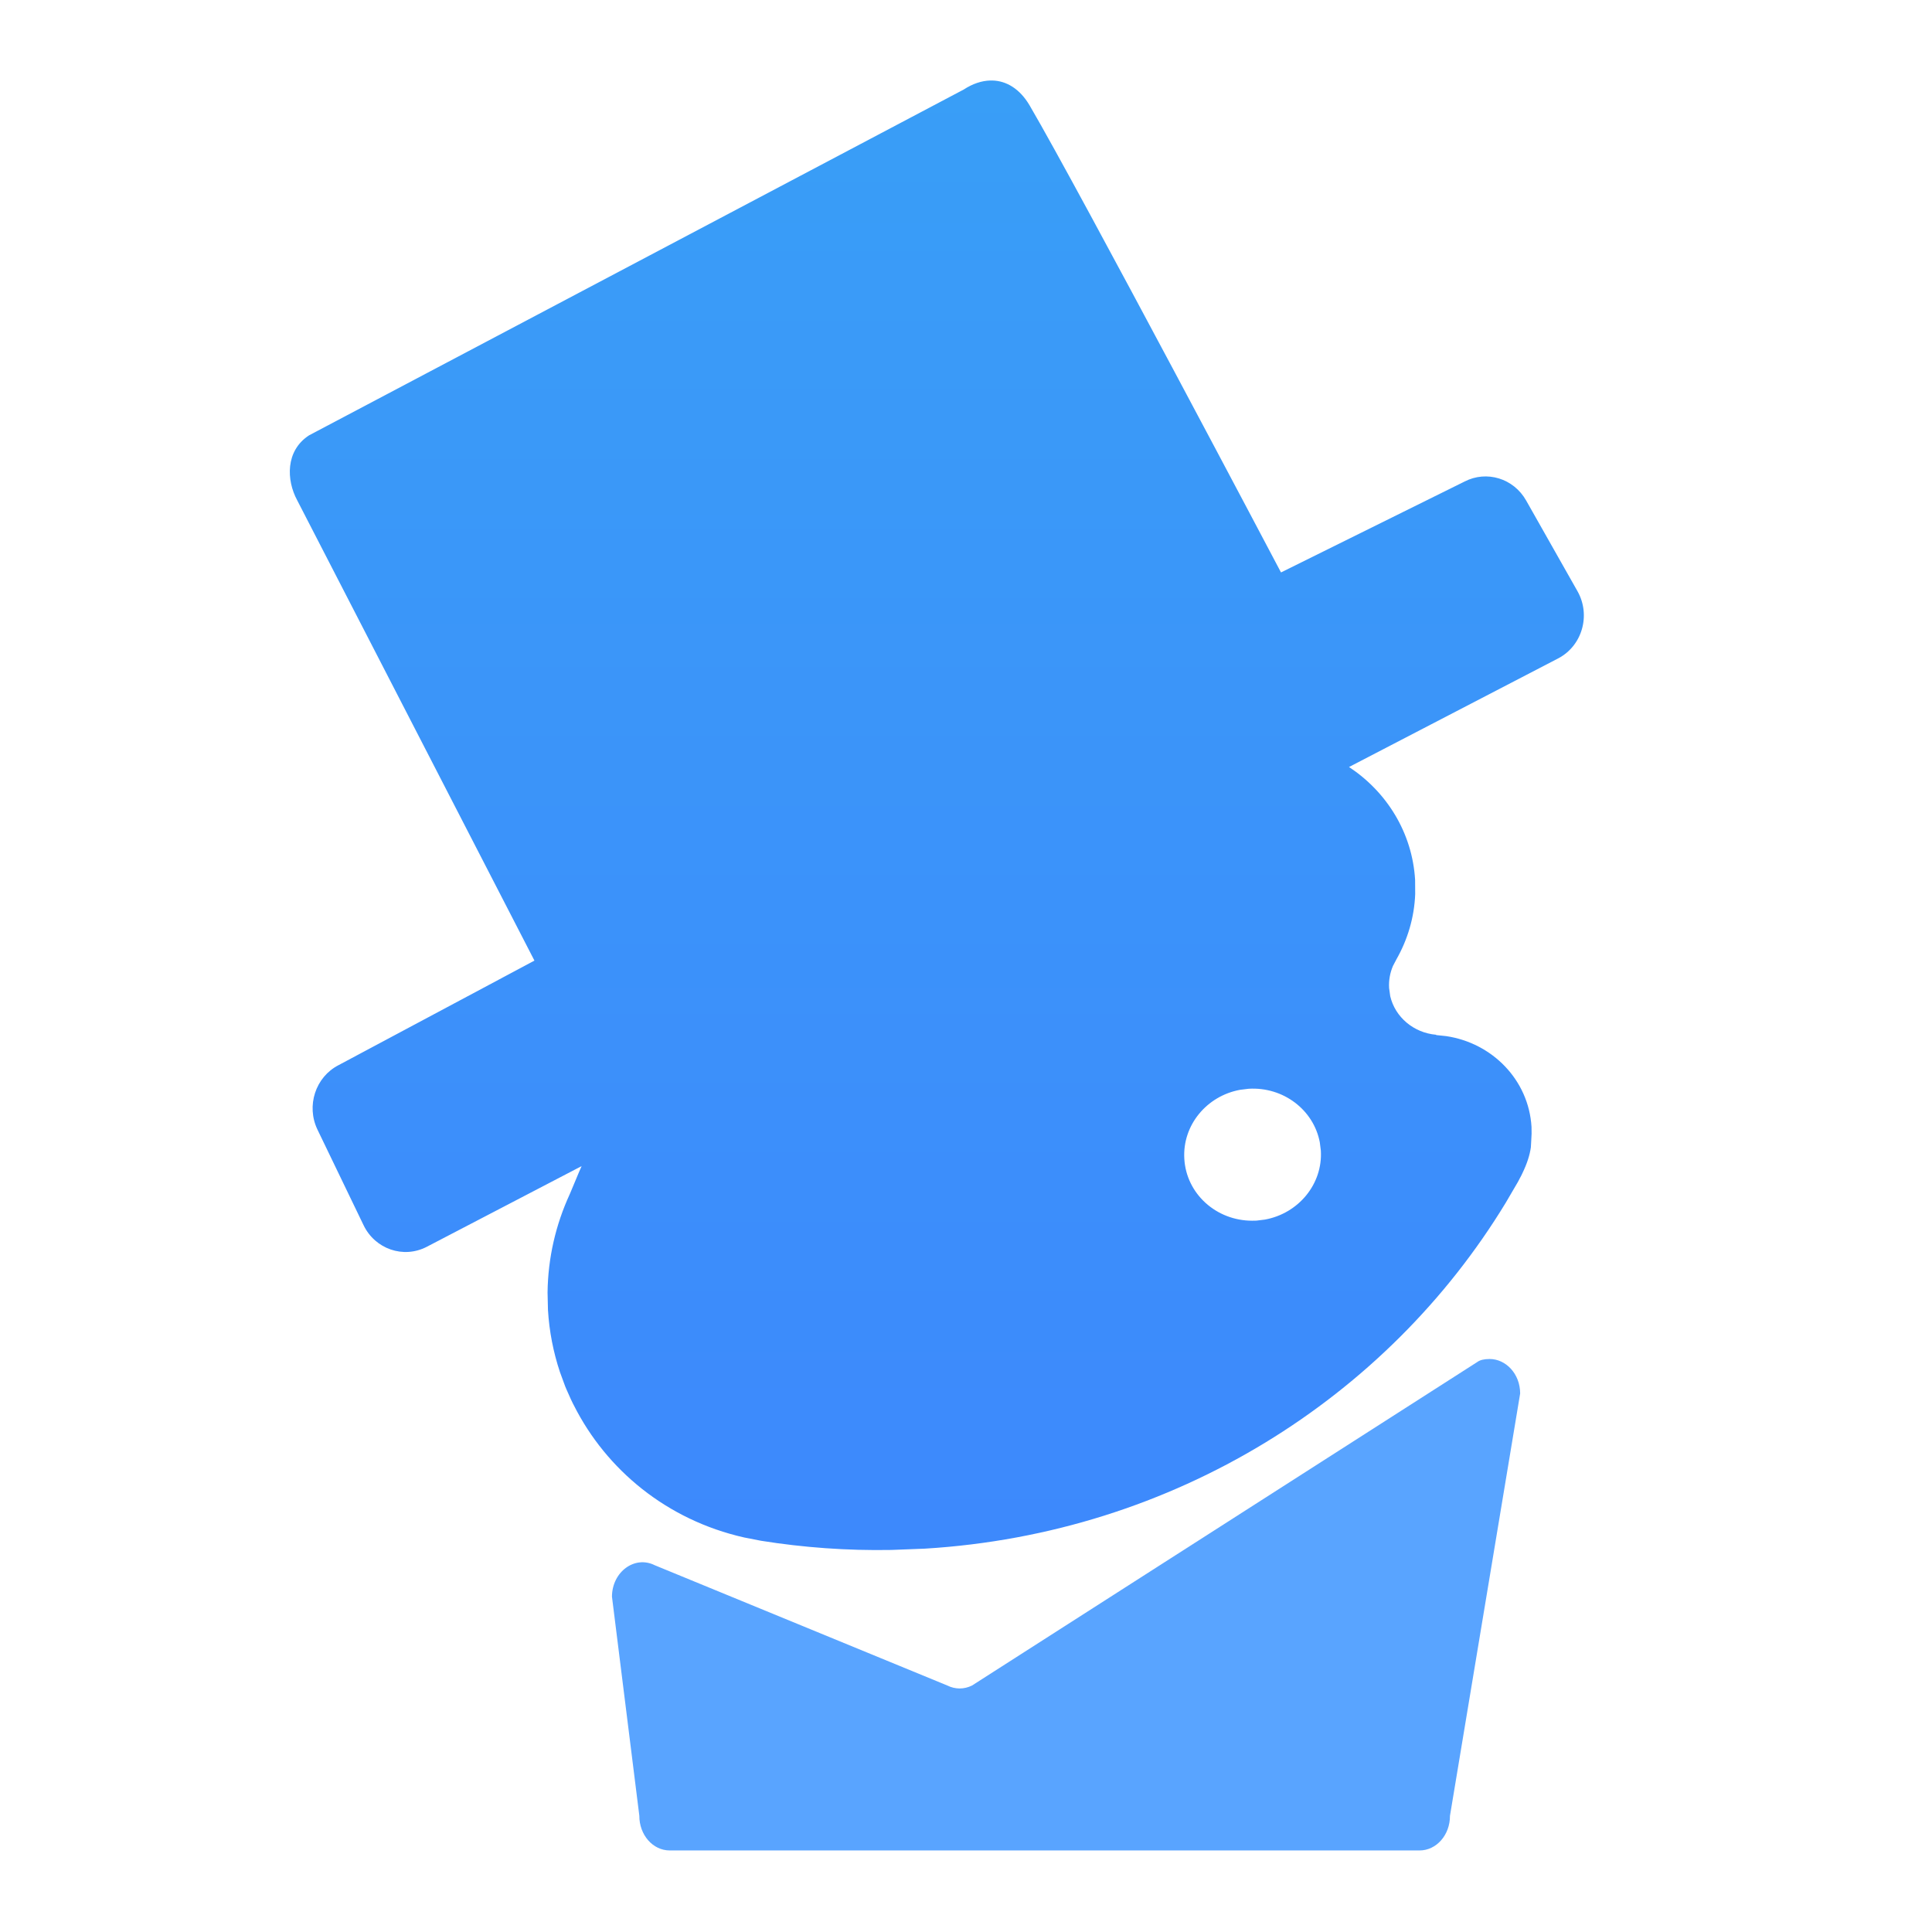
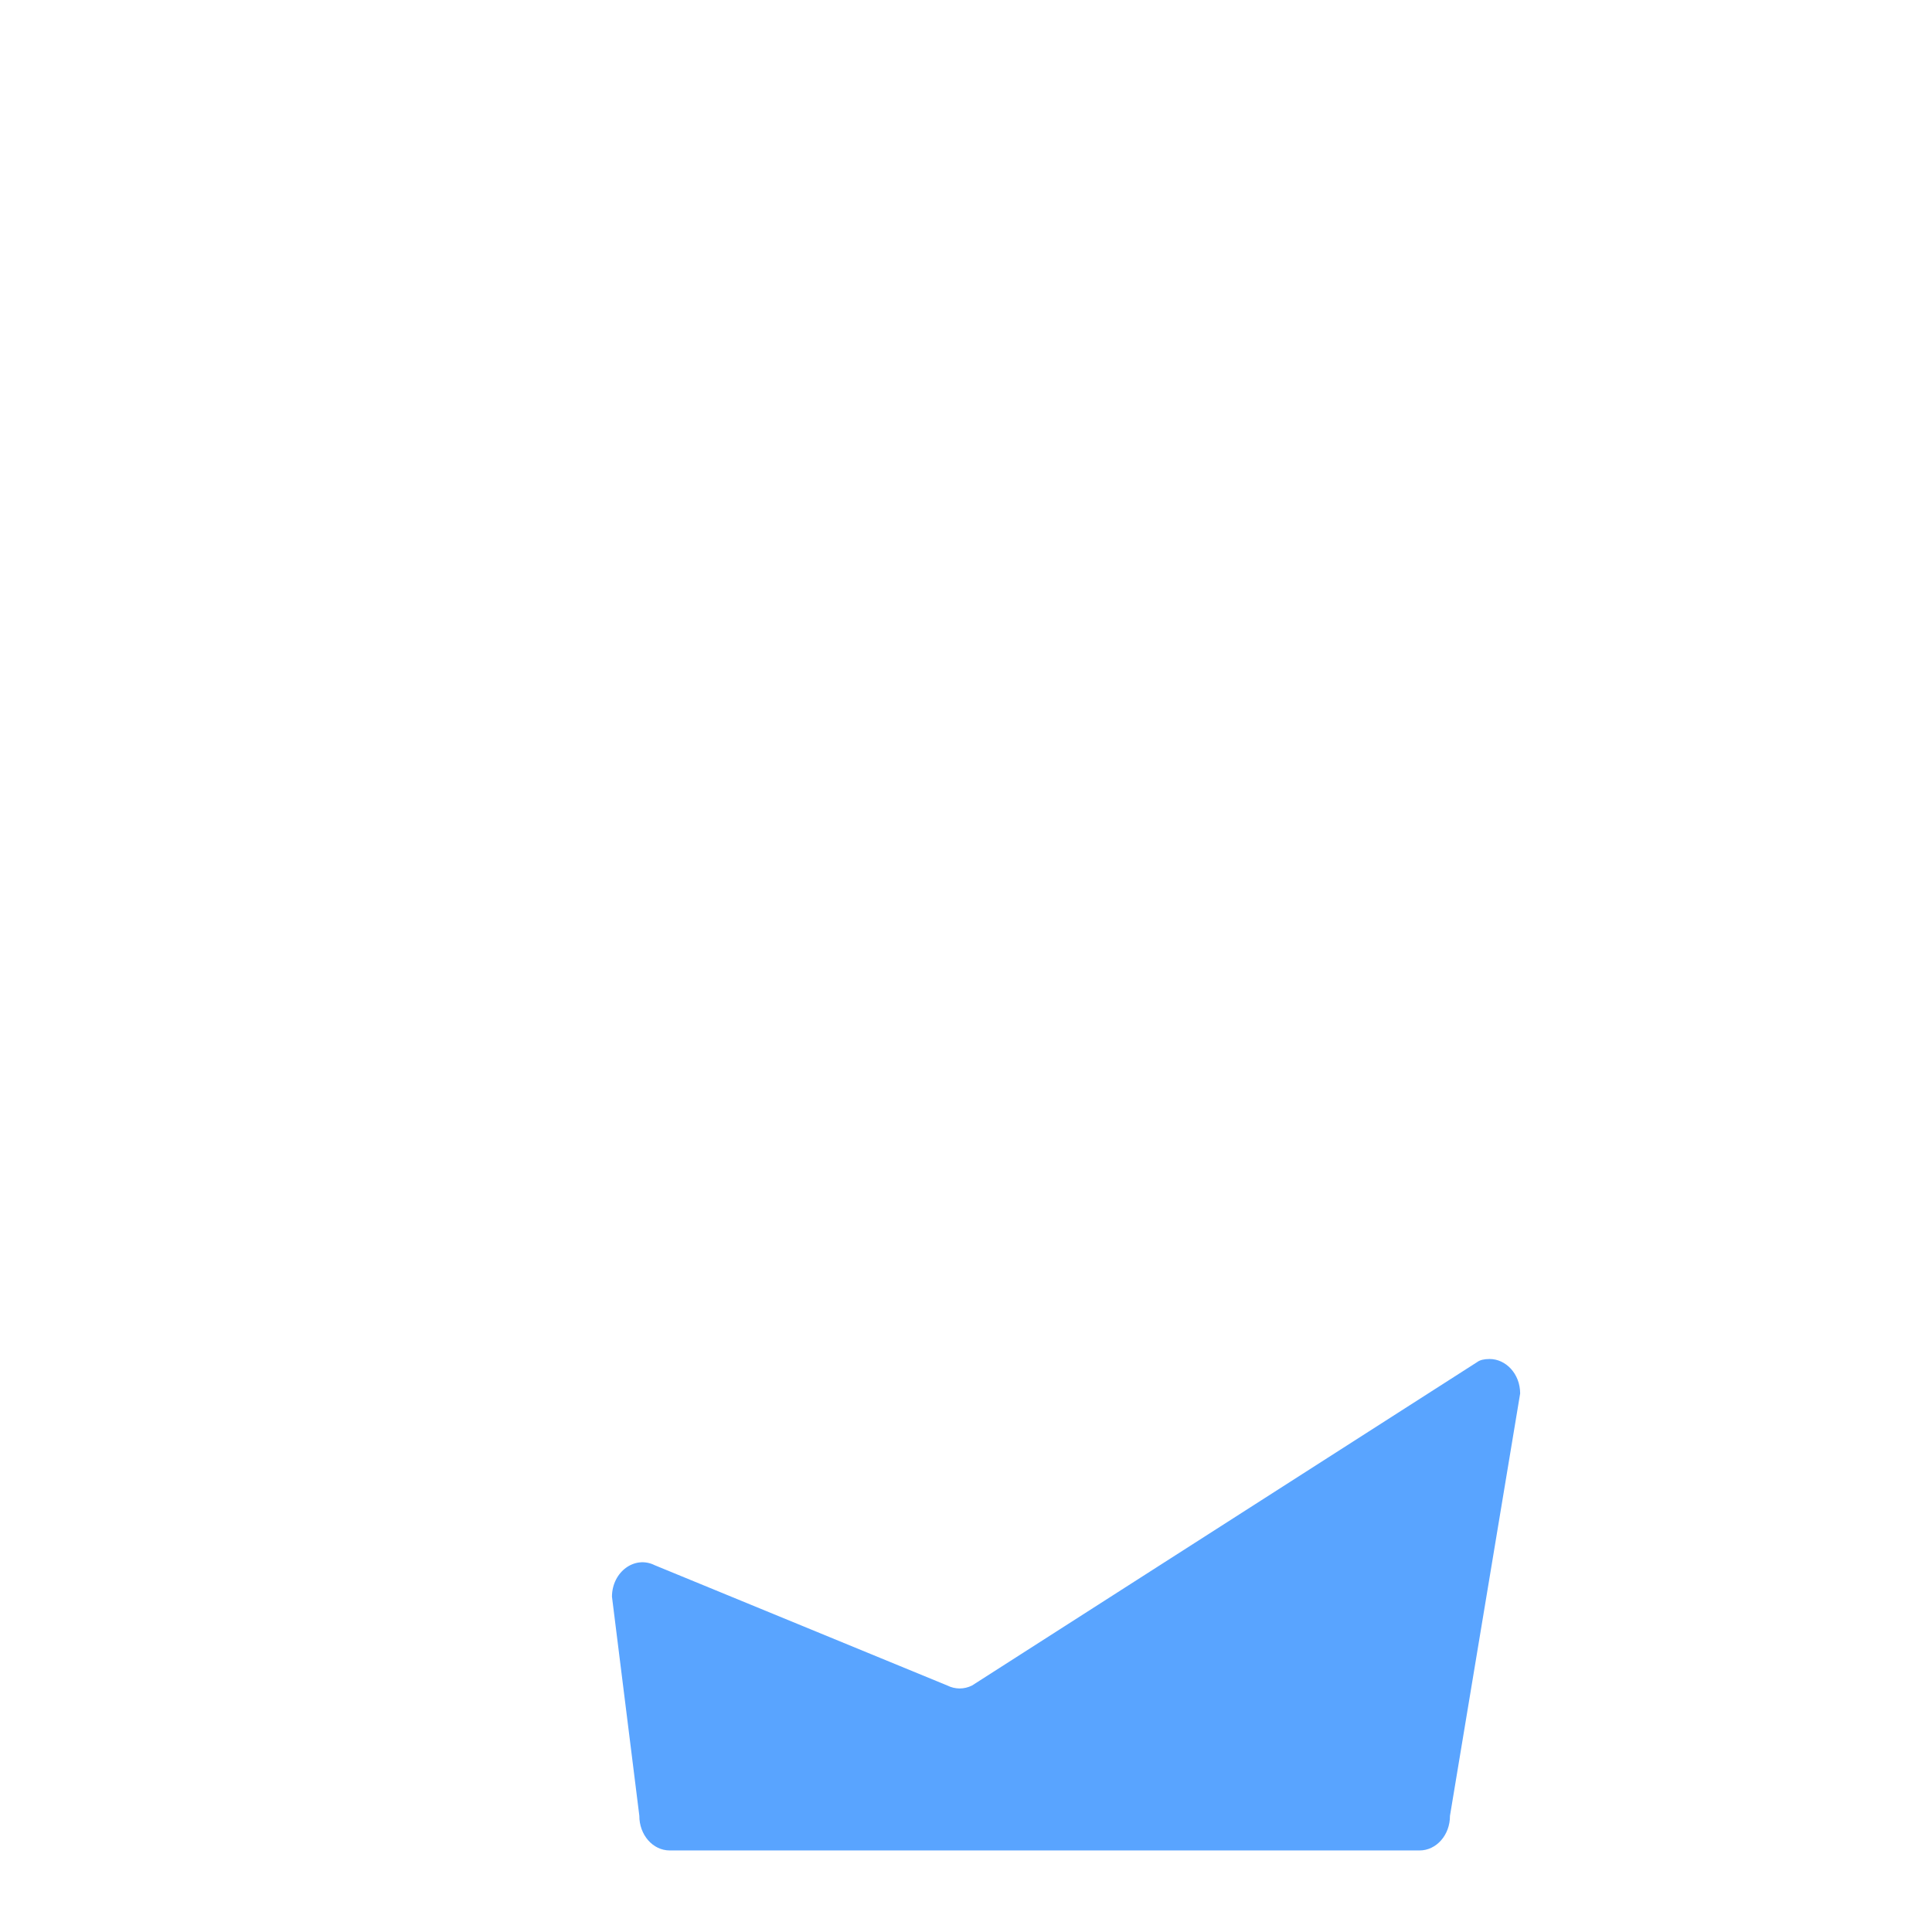
<svg xmlns="http://www.w3.org/2000/svg" viewBox="0 0 24 24">
  <defs>
    <linearGradient id="图片设计-24-a" x1="50%" x2="50%" y1=".47%" y2="98.205%">
      <stop offset="0%" stop-color="#399EF7" />
      <stop offset="100%" stop-color="#3D89FC" />
    </linearGradient>
  </defs>
  <g fill="none" fill-rule="evenodd">
-     <path fill="url(#图片设计-24-a)" d="M12.326,1 C12.506,1.004 12.671,1.107 12.79,1.309 C13.421,2.387 15.913,7.111 15.913,7.111 L15.913,7.111 L18.193,5.982 C18.468,5.84 18.803,5.943 18.958,6.217 L18.958,6.217 L19.596,7.344 C19.765,7.643 19.654,8.025 19.354,8.18 L19.354,8.18 L16.758,9.528 C17.225,9.836 17.544,10.342 17.579,10.93 L17.579,10.93 L17.58,11.107 C17.569,11.398 17.485,11.674 17.347,11.917 L17.347,11.917 L17.304,11.999 C17.268,12.083 17.25,12.177 17.256,12.274 L17.256,12.274 L17.27,12.375 C17.331,12.636 17.562,12.83 17.839,12.854 L17.839,12.854 L17.84,12.856 L17.841,12.858 L17.965,12.871 C18.538,12.956 18.99,13.416 19.025,13.998 L19.025,13.998 L19.026,14.081 L19.026,14.081 L19.022,14.162 L19.017,14.252 C19.004,14.346 18.971,14.452 18.911,14.576 L18.911,14.576 L18.895,14.609 L18.895,14.609 L18.877,14.642 L18.866,14.664 L18.866,14.664 L18.854,14.686 L18.706,14.939 C17.239,17.356 14.593,19.05 11.488,19.238 L11.488,19.238 L11.072,19.254 C10.521,19.264 9.98,19.224 9.454,19.14 L9.454,19.14 L9.244,19.099 C8.283,18.882 7.532,18.257 7.13,17.46 L7.13,17.46 L7.116,17.433 L7.116,17.433 L7.103,17.406 L7.09,17.379 L7.09,17.379 L7.078,17.352 L7.034,17.253 L7.021,17.222 L6.955,17.042 C6.874,16.798 6.823,16.54 6.807,16.272 L6.807,16.272 L6.802,16.056 C6.807,15.625 6.904,15.213 7.076,14.838 L7.076,14.838 L7.083,14.822 L7.193,14.559 C7.203,14.535 7.214,14.51 7.225,14.486 L5.3,15.489 C5.011,15.638 4.659,15.517 4.516,15.219 L4.516,15.219 L3.944,14.033 C3.802,13.738 3.918,13.38 4.205,13.232 L4.205,13.232 L6.639,11.933 L3.691,6.213 C3.558,5.966 3.543,5.601 3.839,5.408 L3.839,5.408 L11.972,1.112 C12.082,1.04 12.194,1.003 12.302,1 L12.302,1 Z M15.618,13.525 L15.511,13.525 L15.405,13.538 C14.99,13.614 14.687,13.978 14.712,14.395 C14.737,14.83 15.109,15.164 15.554,15.164 L15.554,15.164 L15.608,15.163 L15.714,15.15 C16.129,15.074 16.433,14.71 16.408,14.293 L16.408,14.293 L16.395,14.19 C16.319,13.789 15.944,13.499 15.511,13.525 Z" />
    <path fill="#308DFF" fill-opacity=".8" d="M18.352,16.919 L12.075,20.938 C11.977,20.987 11.866,20.987 11.768,20.938 L8.134,19.444 C7.885,19.319 7.604,19.525 7.602,19.834 L7.942,22.556 C7.941,22.794 8.11,22.987 8.32,22.987 L17.634,22.987 C17.844,22.987 18.013,22.794 18.012,22.557 L18.884,17.31 C18.883,17.063 18.704,16.882 18.505,16.882 C18.435,16.882 18.384,16.895 18.352,16.919 Z" />
  </g>
</svg>